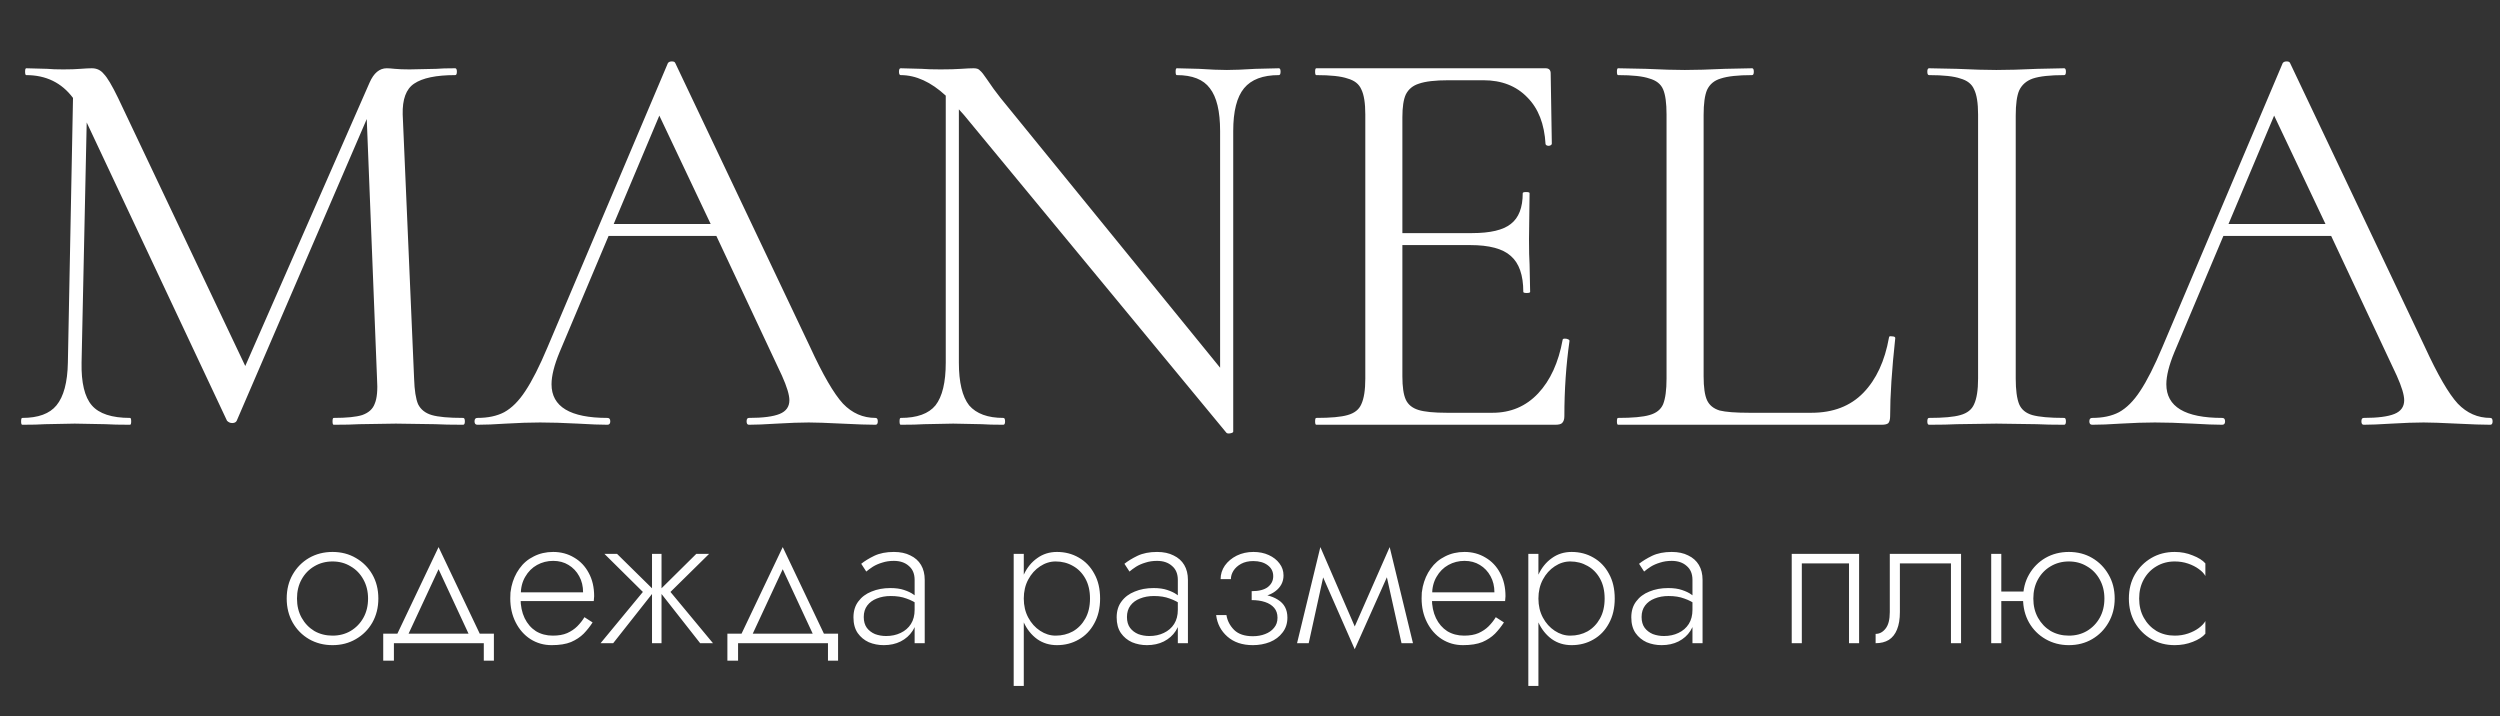
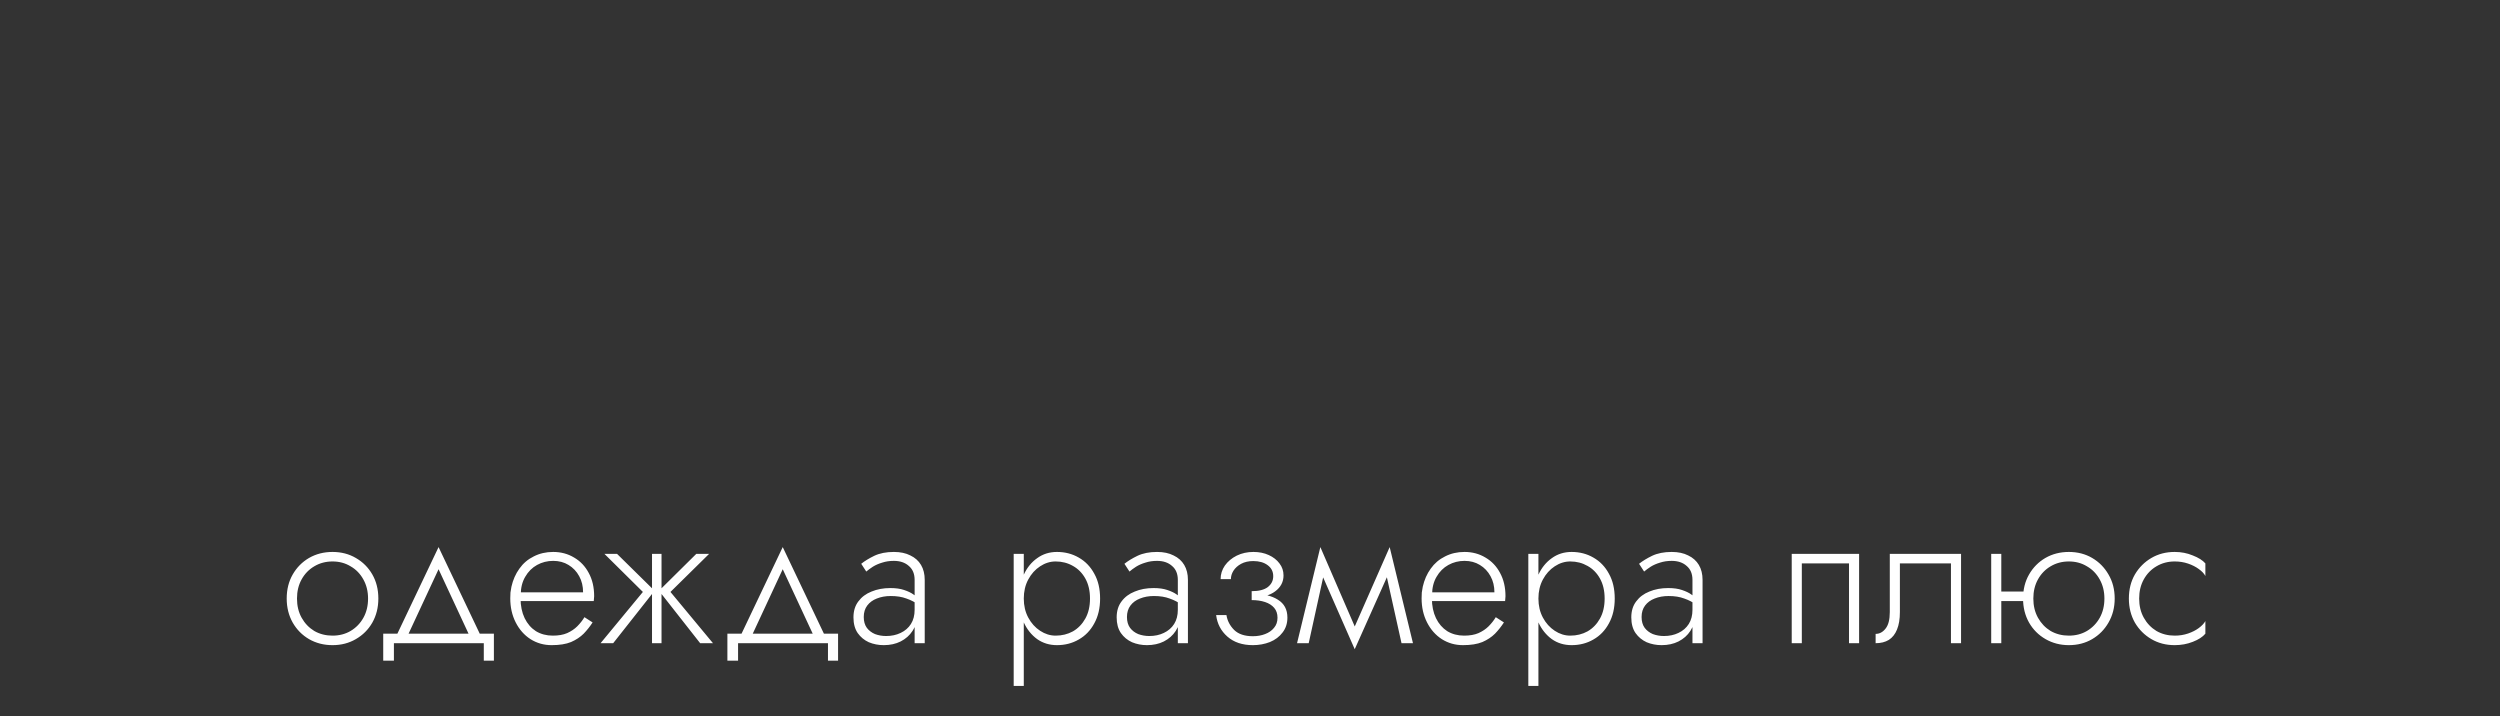
<svg xmlns="http://www.w3.org/2000/svg" width="206" height="59" viewBox="0 0 206 59" fill="none">
  <rect x="0" y="0" width="206" height="59" fill="#333333" stroke="none" />
-   <path d="M38.164 34.436C38.258 34.436 38.305 34.53 38.305 34.718C38.305 34.906 38.258 35 38.164 35C37.193 35 36.425 34.984 35.861 34.953L32.618 34.906L29.61 34.953C29.109 34.984 28.404 35 27.495 35C27.432 35 27.401 34.906 27.401 34.718C27.401 34.53 27.432 34.436 27.495 34.436C28.56 34.436 29.344 34.358 29.845 34.201C30.378 34.013 30.722 33.7 30.879 33.261C31.067 32.822 31.13 32.133 31.067 31.193L30.221 9.808L19.505 34.671C19.442 34.796 19.317 34.859 19.129 34.859C18.972 34.859 18.831 34.796 18.706 34.671L7.144 10.09L6.721 29.877C6.69 31.538 6.972 32.713 7.567 33.402C8.162 34.091 9.212 34.436 10.716 34.436C10.779 34.436 10.81 34.53 10.81 34.718C10.81 34.906 10.779 35 10.716 35C9.839 35 9.165 34.984 8.695 34.953L6.157 34.906L3.713 34.953C3.274 34.984 2.648 35 1.833 35C1.77 35 1.739 34.906 1.739 34.718C1.739 34.53 1.77 34.436 1.833 34.436C3.149 34.436 4.089 34.091 4.653 33.402C5.248 32.681 5.562 31.506 5.593 29.877L6.016 8.069C5.076 6.816 3.791 6.189 2.162 6.189C2.099 6.189 2.068 6.095 2.068 5.907C2.068 5.719 2.099 5.625 2.162 5.625L3.901 5.672C4.214 5.703 4.653 5.719 5.217 5.719C5.781 5.719 6.251 5.703 6.627 5.672C7.034 5.641 7.348 5.625 7.567 5.625C7.974 5.625 8.303 5.782 8.554 6.095C8.836 6.377 9.228 7.035 9.729 8.069L20.21 30.159L30.456 6.8C30.801 6.017 31.271 5.625 31.866 5.625C32.023 5.625 32.242 5.641 32.524 5.672C32.837 5.703 33.245 5.719 33.746 5.719L35.955 5.672C36.3 5.641 36.817 5.625 37.506 5.625C37.6 5.625 37.647 5.719 37.647 5.907C37.647 6.095 37.6 6.189 37.506 6.189C35.939 6.189 34.811 6.424 34.122 6.894C33.464 7.333 33.151 8.179 33.182 9.432L34.122 31.193C34.153 32.164 34.263 32.869 34.451 33.308C34.67 33.747 35.046 34.044 35.579 34.201C36.112 34.358 36.973 34.436 38.164 34.436ZM72.142 34.436C72.267 34.436 72.33 34.53 72.33 34.718C72.33 34.906 72.267 35 72.142 35C71.547 35 70.622 34.969 69.369 34.906C68.116 34.843 67.207 34.812 66.643 34.812C65.954 34.812 65.076 34.843 64.011 34.906C63.008 34.969 62.241 35 61.708 35C61.583 35 61.52 34.906 61.52 34.718C61.52 34.53 61.583 34.436 61.708 34.436C62.867 34.436 63.713 34.326 64.246 34.107C64.779 33.888 65.045 33.512 65.045 32.979C65.045 32.54 64.841 31.867 64.434 30.958L59.029 19.443L50.146 19.443L46.104 29.031C45.665 30.096 45.446 30.974 45.446 31.663C45.446 33.512 46.981 34.436 50.052 34.436C50.209 34.436 50.287 34.53 50.287 34.718C50.287 34.906 50.209 35 50.052 35C49.488 35 48.673 34.969 47.608 34.906C46.417 34.843 45.383 34.812 44.506 34.812C43.691 34.812 42.751 34.843 41.686 34.906C40.746 34.969 39.963 35 39.336 35C39.179 35 39.101 34.906 39.101 34.718C39.101 34.53 39.179 34.436 39.336 34.436C40.213 34.436 40.95 34.279 41.545 33.966C42.172 33.621 42.751 33.042 43.284 32.227C43.848 31.381 44.459 30.175 45.117 28.608L55.034 5.202C55.097 5.108 55.206 5.061 55.363 5.061C55.52 5.061 55.614 5.108 55.645 5.202L66.737 28.561C67.802 30.88 68.711 32.446 69.463 33.261C70.215 34.044 71.108 34.436 72.142 34.436ZM50.569 18.456L58.559 18.456L54.329 9.526L50.569 18.456ZM105.378 5.625C105.472 5.625 105.519 5.719 105.519 5.907C105.519 6.095 105.472 6.189 105.378 6.189C104.062 6.189 103.106 6.549 102.511 7.27C101.916 7.991 101.618 9.166 101.618 10.795L101.618 35.564C101.618 35.627 101.54 35.674 101.383 35.705C101.226 35.736 101.117 35.721 101.054 35.658L79.434 9.479L79.011 9.009L79.011 29.877C79.011 31.506 79.293 32.681 79.857 33.402C80.452 34.091 81.392 34.436 82.677 34.436C82.771 34.436 82.818 34.53 82.818 34.718C82.818 34.906 82.771 35 82.677 35C81.894 35 81.298 34.984 80.891 34.953L78.541 34.906L76.144 34.953C75.705 34.984 75.063 35 74.217 35C74.154 35 74.123 34.906 74.123 34.718C74.123 34.53 74.154 34.436 74.217 34.436C75.564 34.436 76.52 34.091 77.084 33.402C77.648 32.681 77.93 31.506 77.93 29.877L77.93 7.881C76.708 6.753 75.47 6.189 74.217 6.189C74.123 6.189 74.076 6.095 74.076 5.907C74.076 5.719 74.123 5.625 74.217 5.625L75.956 5.672C76.332 5.703 76.849 5.719 77.507 5.719C78.196 5.719 78.76 5.703 79.199 5.672C79.638 5.641 79.982 5.625 80.233 5.625C80.484 5.625 80.656 5.688 80.75 5.813C80.875 5.907 81.063 6.142 81.314 6.518C81.69 7.082 82.066 7.599 82.442 8.069L100.537 30.3L100.537 10.795C100.537 9.166 100.255 7.991 99.691 7.27C99.158 6.549 98.25 6.189 96.965 6.189C96.902 6.189 96.871 6.095 96.871 5.907C96.871 5.719 96.902 5.625 96.965 5.625L98.798 5.672C99.738 5.735 100.506 5.766 101.101 5.766C101.665 5.766 102.448 5.735 103.451 5.672L105.378 5.625ZM128.763 27.997C128.763 27.934 128.826 27.903 128.951 27.903C129.045 27.903 129.124 27.919 129.186 27.95C129.28 27.981 129.327 28.028 129.327 28.091C129.045 30.065 128.904 32.133 128.904 34.295C128.904 34.546 128.842 34.734 128.716 34.859C128.622 34.953 128.434 35 128.152 35L108.459 35C108.397 35 108.365 34.906 108.365 34.718C108.365 34.53 108.397 34.436 108.459 34.436C109.65 34.436 110.512 34.358 111.044 34.201C111.608 34.044 111.984 33.747 112.172 33.308C112.392 32.838 112.501 32.133 112.501 31.193L112.501 9.432C112.501 8.492 112.392 7.803 112.172 7.364C111.984 6.925 111.608 6.628 111.044 6.471C110.512 6.283 109.65 6.189 108.459 6.189C108.397 6.189 108.365 6.095 108.365 5.907C108.365 5.719 108.397 5.625 108.459 5.625L127.353 5.625C127.635 5.625 127.776 5.766 127.776 6.048L127.87 11.829C127.87 11.923 127.792 11.986 127.635 12.017C127.479 12.017 127.385 11.97 127.353 11.876C127.259 10.215 126.758 8.931 125.849 8.022C124.941 7.082 123.734 6.612 122.23 6.612L119.363 6.612C118.267 6.612 117.452 6.706 116.919 6.894C116.418 7.051 116.058 7.348 115.838 7.787C115.65 8.194 115.556 8.821 115.556 9.667L115.556 19.208L121.29 19.208C122.794 19.208 123.86 18.957 124.486 18.456C125.144 17.955 125.473 17.109 125.473 15.918C125.473 15.855 125.567 15.824 125.755 15.824C125.943 15.824 126.037 15.855 126.037 15.918L125.99 19.725C125.99 20.634 126.006 21.323 126.037 21.793L126.084 24.049C126.084 24.112 125.99 24.143 125.802 24.143C125.614 24.143 125.52 24.112 125.52 24.049C125.52 22.67 125.176 21.683 124.486 21.088C123.828 20.493 122.716 20.195 121.149 20.195L115.556 20.195L115.556 31.005C115.556 31.882 115.65 32.525 115.838 32.932C116.026 33.339 116.371 33.621 116.872 33.778C117.374 33.935 118.157 34.013 119.222 34.013L122.982 34.013C124.486 34.013 125.74 33.48 126.742 32.415C127.745 31.35 128.419 29.877 128.763 27.997ZM140.378 31.005C140.378 31.914 140.472 32.572 140.66 32.979C140.848 33.386 141.192 33.668 141.694 33.825C142.195 33.95 143.01 34.013 144.138 34.013L149.261 34.013C151.047 34.013 152.472 33.465 153.538 32.368C154.603 31.271 155.308 29.752 155.653 27.809C155.653 27.715 155.731 27.684 155.888 27.715C156.076 27.715 156.17 27.762 156.17 27.856C155.888 30.457 155.747 32.603 155.747 34.295C155.747 34.546 155.7 34.734 155.606 34.859C155.512 34.953 155.324 35 155.042 35L133.328 35C133.265 35 133.234 34.906 133.234 34.718C133.234 34.53 133.265 34.436 133.328 34.436C134.518 34.436 135.38 34.358 135.913 34.201C136.477 34.044 136.853 33.747 137.041 33.308C137.229 32.838 137.323 32.133 137.323 31.193L137.323 9.432C137.323 8.492 137.229 7.803 137.041 7.364C136.853 6.925 136.477 6.628 135.913 6.471C135.38 6.283 134.518 6.189 133.328 6.189C133.265 6.189 133.234 6.095 133.234 5.907C133.234 5.719 133.265 5.625 133.328 5.625L135.631 5.672C136.947 5.735 138.012 5.766 138.827 5.766C139.704 5.766 140.801 5.735 142.117 5.672L144.373 5.625C144.467 5.625 144.514 5.719 144.514 5.907C144.514 6.095 144.467 6.189 144.373 6.189C143.213 6.189 142.352 6.283 141.788 6.471C141.255 6.628 140.879 6.941 140.66 7.411C140.472 7.85 140.378 8.539 140.378 9.479L140.378 31.005ZM166.096 31.193C166.096 32.133 166.19 32.838 166.378 33.308C166.566 33.747 166.926 34.044 167.459 34.201C168.023 34.358 168.9 34.436 170.091 34.436C170.185 34.436 170.232 34.53 170.232 34.718C170.232 34.906 170.185 35 170.091 35C169.151 35 168.399 34.984 167.835 34.953L164.498 34.906L161.255 34.953C160.691 34.984 159.923 35 158.952 35C158.858 35 158.811 34.906 158.811 34.718C158.811 34.53 158.858 34.436 158.952 34.436C160.143 34.436 161.004 34.358 161.537 34.201C162.101 34.044 162.477 33.747 162.665 33.308C162.884 32.838 162.994 32.133 162.994 31.193L162.994 9.432C162.994 8.492 162.884 7.803 162.665 7.364C162.477 6.925 162.101 6.628 161.537 6.471C161.004 6.283 160.143 6.189 158.952 6.189C158.858 6.189 158.811 6.095 158.811 5.907C158.811 5.719 158.858 5.625 158.952 5.625L161.255 5.672C162.571 5.735 163.652 5.766 164.498 5.766C165.438 5.766 166.566 5.735 167.882 5.672L170.091 5.625C170.185 5.625 170.232 5.719 170.232 5.907C170.232 6.095 170.185 6.189 170.091 6.189C168.932 6.189 168.07 6.283 167.506 6.471C166.973 6.659 166.597 6.988 166.378 7.458C166.19 7.897 166.096 8.586 166.096 9.526L166.096 31.193ZM205.202 34.436C205.327 34.436 205.39 34.53 205.39 34.718C205.39 34.906 205.327 35 205.202 35C204.606 35 203.682 34.969 202.429 34.906C201.175 34.843 200.267 34.812 199.703 34.812C199.013 34.812 198.136 34.843 197.071 34.906C196.068 34.969 195.3 35 194.768 35C194.642 35 194.58 34.906 194.58 34.718C194.58 34.53 194.642 34.436 194.768 34.436C195.927 34.436 196.773 34.326 197.306 34.107C197.838 33.888 198.105 33.512 198.105 32.979C198.105 32.54 197.901 31.867 197.494 30.958L192.089 19.443L183.206 19.443L179.164 29.031C178.725 30.096 178.506 30.974 178.506 31.663C178.506 33.512 180.041 34.436 183.112 34.436C183.268 34.436 183.347 34.53 183.347 34.718C183.347 34.906 183.268 35 183.112 35C182.548 35 181.733 34.969 180.668 34.906C179.477 34.843 178.443 34.812 177.566 34.812C176.751 34.812 175.811 34.843 174.746 34.906C173.806 34.969 173.022 35 172.396 35C172.239 35 172.161 34.906 172.161 34.718C172.161 34.53 172.239 34.436 172.396 34.436C173.273 34.436 174.009 34.279 174.605 33.966C175.231 33.621 175.811 33.042 176.344 32.227C176.908 31.381 177.519 30.175 178.177 28.608L188.094 5.202C188.156 5.108 188.266 5.061 188.423 5.061C188.579 5.061 188.673 5.108 188.705 5.202L199.797 28.561C200.862 30.88 201.771 32.446 202.523 33.261C203.275 34.044 204.168 34.436 205.202 34.436ZM183.629 18.456L191.619 18.456L187.389 9.526L183.629 18.456Z" fill="white" />
  <path d="M23.624 49.32C23.624 50.056 23.789 50.717 24.12 51.304C24.451 51.88 24.899 52.333 25.464 52.664C26.04 52.995 26.685 53.16 27.4 53.16C28.115 53.16 28.755 52.995 29.32 52.664C29.896 52.333 30.349 51.88 30.68 51.304C31.011 50.717 31.176 50.056 31.176 49.32C31.176 48.573 31.011 47.912 30.68 47.336C30.349 46.76 29.896 46.307 29.32 45.976C28.755 45.645 28.115 45.48 27.4 45.48C26.685 45.48 26.04 45.645 25.464 45.976C24.899 46.307 24.451 46.76 24.12 47.336C23.789 47.912 23.624 48.573 23.624 49.32ZM24.472 49.32C24.472 48.723 24.6 48.195 24.856 47.736C25.112 47.277 25.459 46.92 25.896 46.664C26.344 46.397 26.845 46.264 27.4 46.264C27.955 46.264 28.451 46.397 28.888 46.664C29.336 46.92 29.688 47.283 29.944 47.752C30.2 48.211 30.328 48.733 30.328 49.32C30.328 49.917 30.2 50.445 29.944 50.904C29.688 51.363 29.336 51.725 28.888 51.992C28.451 52.248 27.955 52.376 27.4 52.376C26.845 52.376 26.344 52.248 25.896 51.992C25.459 51.725 25.112 51.363 24.856 50.904C24.6 50.445 24.472 49.917 24.472 49.32ZM36.138 46.904L38.809 52.648L39.737 52.648L36.138 45.08L32.538 52.648L33.465 52.648L36.138 46.904ZM39.865 53L39.865 54.44L40.697 54.44L40.697 52.216L31.578 52.216L31.578 54.44L32.458 54.44L32.458 53L39.865 53ZM42.574 49.528L48.926 49.528C48.937 49.464 48.942 49.4 48.942 49.336C48.953 49.261 48.958 49.192 48.958 49.128C48.958 48.392 48.809 47.752 48.51 47.208C48.222 46.664 47.822 46.243 47.31 45.944C46.798 45.635 46.222 45.48 45.582 45.48C44.995 45.48 44.462 45.603 43.982 45.848C43.502 46.083 43.107 46.419 42.798 46.856C42.489 47.283 42.27 47.779 42.142 48.344C42.11 48.504 42.083 48.664 42.062 48.824C42.051 48.973 42.046 49.133 42.046 49.304C42.046 50.04 42.195 50.701 42.494 51.288C42.792 51.875 43.198 52.333 43.71 52.664C44.233 52.995 44.814 53.16 45.454 53.16C46.105 53.16 46.638 53.075 47.054 52.904C47.47 52.723 47.816 52.493 48.094 52.216C48.371 51.928 48.617 51.619 48.83 51.288L48.158 50.856C47.998 51.123 47.8 51.373 47.566 51.608C47.342 51.832 47.065 52.019 46.734 52.168C46.414 52.307 46.019 52.376 45.55 52.376C45.027 52.376 44.563 52.253 44.158 52.008C43.763 51.752 43.454 51.395 43.23 50.936C43.006 50.467 42.894 49.923 42.894 49.304L42.91 49.016C42.91 48.44 43.032 47.944 43.278 47.528C43.523 47.101 43.849 46.776 44.254 46.552C44.659 46.328 45.102 46.216 45.582 46.216C46.062 46.216 46.483 46.328 46.846 46.552C47.219 46.776 47.513 47.085 47.726 47.48C47.939 47.864 48.046 48.307 48.046 48.808L42.574 48.808L42.574 49.528ZM57.374 45.64L54.302 48.68L57.694 53L58.75 53L55.246 48.776L58.43 45.64L57.374 45.64ZM54.51 45.64L53.726 45.64L53.726 53L54.51 53L54.51 45.64ZM50.846 45.64L49.806 45.64L52.974 48.776L49.486 53L50.526 53L53.934 48.68L50.846 45.64ZM64.497 46.904L67.169 52.648L68.097 52.648L64.497 45.08L60.897 52.648L61.825 52.648L64.497 46.904ZM68.225 53L68.225 54.44L69.057 54.44L69.057 52.216L59.937 52.216L59.937 54.44L60.817 54.44L60.817 53L68.225 53ZM71.173 50.84C71.173 50.467 71.269 50.152 71.461 49.896C71.653 49.64 71.915 49.448 72.245 49.32C72.587 49.181 72.971 49.112 73.397 49.112C73.899 49.112 74.331 49.181 74.693 49.32C75.067 49.448 75.403 49.624 75.701 49.848L75.701 49.336C75.616 49.24 75.472 49.123 75.269 48.984C75.077 48.845 74.821 48.723 74.501 48.616C74.192 48.509 73.813 48.456 73.365 48.456C72.789 48.456 72.272 48.552 71.813 48.744C71.355 48.925 70.992 49.197 70.725 49.56C70.459 49.912 70.325 50.349 70.325 50.872C70.325 51.395 70.443 51.827 70.677 52.168C70.912 52.499 71.216 52.749 71.589 52.92C71.973 53.08 72.384 53.16 72.821 53.16C73.344 53.16 73.808 53.059 74.213 52.856C74.629 52.643 74.955 52.355 75.189 51.992C75.435 51.619 75.557 51.197 75.557 50.728L75.365 50.248C75.365 50.707 75.264 51.096 75.061 51.416C74.859 51.736 74.576 51.981 74.213 52.152C73.861 52.323 73.461 52.408 73.013 52.408C72.693 52.408 72.389 52.355 72.101 52.248C71.824 52.131 71.6 51.96 71.429 51.736C71.259 51.501 71.173 51.203 71.173 50.84ZM71.381 47.096C71.531 46.968 71.712 46.835 71.925 46.696C72.149 46.557 72.405 46.445 72.693 46.36C72.981 46.264 73.301 46.216 73.653 46.216C74.165 46.216 74.576 46.355 74.885 46.632C75.205 46.899 75.365 47.283 75.365 47.784L75.365 53L76.197 53L76.197 47.784C76.197 47.304 76.096 46.893 75.893 46.552C75.691 46.211 75.397 45.949 75.013 45.768C74.64 45.576 74.187 45.48 73.653 45.48C73.024 45.48 72.485 45.587 72.037 45.8C71.6 46.013 71.243 46.232 70.965 46.456L71.381 47.096ZM84.36 56.52L84.36 45.64L83.528 45.64L83.528 56.52L84.36 56.52ZM90.648 49.32C90.648 48.52 90.488 47.837 90.168 47.272C89.858 46.696 89.432 46.253 88.888 45.944C88.354 45.635 87.757 45.48 87.096 45.48C86.477 45.48 85.933 45.651 85.464 45.992C84.994 46.323 84.626 46.776 84.36 47.352C84.104 47.928 83.976 48.584 83.976 49.32C83.976 50.045 84.104 50.701 84.36 51.288C84.626 51.864 84.994 52.323 85.464 52.664C85.933 52.995 86.477 53.16 87.096 53.16C87.757 53.16 88.354 53.005 88.888 52.696C89.432 52.387 89.858 51.944 90.168 51.368C90.488 50.792 90.648 50.109 90.648 49.32ZM89.816 49.32C89.816 49.96 89.688 50.509 89.432 50.968C89.176 51.427 88.834 51.779 88.408 52.024C87.981 52.259 87.506 52.376 86.984 52.376C86.536 52.376 86.109 52.243 85.704 51.976C85.298 51.709 84.973 51.347 84.728 50.888C84.482 50.429 84.36 49.907 84.36 49.32C84.36 48.733 84.482 48.211 84.728 47.752C84.973 47.293 85.298 46.931 85.704 46.664C86.109 46.397 86.536 46.264 86.984 46.264C87.506 46.264 87.981 46.387 88.408 46.632C88.834 46.867 89.176 47.213 89.432 47.672C89.688 48.131 89.816 48.68 89.816 49.32ZM92.861 50.84C92.861 50.467 92.957 50.152 93.149 49.896C93.341 49.64 93.602 49.448 93.933 49.32C94.274 49.181 94.658 49.112 95.085 49.112C95.586 49.112 96.018 49.181 96.381 49.32C96.754 49.448 97.09 49.624 97.389 49.848L97.389 49.336C97.303 49.24 97.159 49.123 96.957 48.984C96.765 48.845 96.509 48.723 96.189 48.616C95.879 48.509 95.501 48.456 95.053 48.456C94.477 48.456 93.959 48.552 93.501 48.744C93.042 48.925 92.679 49.197 92.413 49.56C92.146 49.912 92.013 50.349 92.013 50.872C92.013 51.395 92.13 51.827 92.365 52.168C92.599 52.499 92.903 52.749 93.277 52.92C93.661 53.08 94.071 53.16 94.509 53.16C95.031 53.16 95.495 53.059 95.901 52.856C96.317 52.643 96.642 52.355 96.877 51.992C97.122 51.619 97.245 51.197 97.245 50.728L97.053 50.248C97.053 50.707 96.951 51.096 96.749 51.416C96.546 51.736 96.263 51.981 95.901 52.152C95.549 52.323 95.149 52.408 94.701 52.408C94.381 52.408 94.077 52.355 93.789 52.248C93.511 52.131 93.287 51.96 93.117 51.736C92.946 51.501 92.861 51.203 92.861 50.84ZM93.069 47.096C93.218 46.968 93.399 46.835 93.613 46.696C93.837 46.557 94.093 46.445 94.381 46.36C94.669 46.264 94.989 46.216 95.341 46.216C95.853 46.216 96.263 46.355 96.573 46.632C96.893 46.899 97.053 47.283 97.053 47.784L97.053 53L97.885 53L97.885 47.784C97.885 47.304 97.783 46.893 97.581 46.552C97.378 46.211 97.085 45.949 96.701 45.768C96.327 45.576 95.874 45.48 95.341 45.48C94.711 45.48 94.173 45.587 93.725 45.8C93.287 46.013 92.93 46.232 92.653 46.456L93.069 47.096ZM103.138 49.24C103.981 49.24 104.626 49.069 105.074 48.728C105.533 48.387 105.762 47.949 105.762 47.416C105.762 47.043 105.65 46.712 105.426 46.424C105.213 46.136 104.92 45.907 104.546 45.736C104.173 45.565 103.752 45.48 103.282 45.48C102.781 45.48 102.322 45.581 101.906 45.784C101.501 45.987 101.176 46.259 100.93 46.6C100.696 46.941 100.578 47.315 100.578 47.72L101.426 47.72C101.426 47.485 101.496 47.256 101.634 47.032C101.784 46.797 101.997 46.605 102.274 46.456C102.552 46.307 102.882 46.232 103.266 46.232C103.757 46.232 104.152 46.344 104.45 46.568C104.76 46.792 104.914 47.096 104.914 47.48C104.914 47.843 104.765 48.141 104.466 48.376C104.168 48.6 103.725 48.712 103.138 48.712L103.138 49.24ZM103.234 53.16C103.736 53.16 104.205 53.075 104.642 52.904C105.08 52.723 105.426 52.461 105.682 52.12C105.949 51.779 106.082 51.368 106.082 50.888C106.082 50.227 105.821 49.736 105.298 49.416C104.786 49.085 104.066 48.92 103.138 48.92L103.138 49.448C103.554 49.448 103.922 49.501 104.242 49.608C104.562 49.715 104.813 49.875 104.994 50.088C105.176 50.301 105.266 50.573 105.266 50.904C105.266 51.235 105.17 51.512 104.978 51.736C104.797 51.96 104.552 52.131 104.242 52.248C103.944 52.365 103.608 52.424 103.234 52.424C102.562 52.424 102.05 52.253 101.698 51.912C101.346 51.56 101.133 51.149 101.058 50.68L100.21 50.68C100.296 51.395 100.605 51.987 101.138 52.456C101.672 52.925 102.37 53.16 103.234 53.16ZM115.485 53L116.429 53L114.509 45.08L114.061 46.584L115.485 53ZM111.341 52.28L111.629 53.496L114.589 46.872L114.509 45.08L111.341 52.28ZM111.629 53.496L111.917 52.28L108.797 45.08L108.717 46.872L111.629 53.496ZM106.877 53L107.837 53L109.245 46.584L108.797 45.08L106.877 53ZM117.668 49.528L124.02 49.528C124.03 49.464 124.036 49.4 124.036 49.336C124.046 49.261 124.052 49.192 124.052 49.128C124.052 48.392 123.902 47.752 123.604 47.208C123.316 46.664 122.916 46.243 122.404 45.944C121.892 45.635 121.316 45.48 120.676 45.48C120.089 45.48 119.556 45.603 119.076 45.848C118.596 46.083 118.201 46.419 117.892 46.856C117.582 47.283 117.364 47.779 117.236 48.344C117.204 48.504 117.177 48.664 117.156 48.824C117.145 48.973 117.14 49.133 117.14 49.304C117.14 50.04 117.289 50.701 117.588 51.288C117.886 51.875 118.292 52.333 118.804 52.664C119.326 52.995 119.908 53.16 120.548 53.16C121.198 53.16 121.732 53.075 122.148 52.904C122.564 52.723 122.91 52.493 123.188 52.216C123.465 51.928 123.71 51.619 123.924 51.288L123.252 50.856C123.092 51.123 122.894 51.373 122.66 51.608C122.436 51.832 122.158 52.019 121.828 52.168C121.508 52.307 121.113 52.376 120.644 52.376C120.121 52.376 119.657 52.253 119.252 52.008C118.857 51.752 118.548 51.395 118.324 50.936C118.1 50.467 117.988 49.923 117.988 49.304L118.004 49.016C118.004 48.44 118.126 47.944 118.372 47.528C118.617 47.101 118.942 46.776 119.348 46.552C119.753 46.328 120.196 46.216 120.676 46.216C121.156 46.216 121.577 46.328 121.94 46.552C122.313 46.776 122.606 47.085 122.82 47.48C123.033 47.864 123.14 48.307 123.14 48.808L117.668 48.808L117.668 49.528ZM126.766 56.52L126.766 45.64L125.934 45.64L125.934 56.52L126.766 56.52ZM133.054 49.32C133.054 48.52 132.894 47.837 132.574 47.272C132.265 46.696 131.838 46.253 131.294 45.944C130.761 45.635 130.163 45.48 129.502 45.48C128.883 45.48 128.339 45.651 127.87 45.992C127.401 46.323 127.033 46.776 126.766 47.352C126.51 47.928 126.382 48.584 126.382 49.32C126.382 50.045 126.51 50.701 126.766 51.288C127.033 51.864 127.401 52.323 127.87 52.664C128.339 52.995 128.883 53.16 129.502 53.16C130.163 53.16 130.761 53.005 131.294 52.696C131.838 52.387 132.265 51.944 132.574 51.368C132.894 50.792 133.054 50.109 133.054 49.32ZM132.222 49.32C132.222 49.96 132.094 50.509 131.838 50.968C131.582 51.427 131.241 51.779 130.814 52.024C130.387 52.259 129.913 52.376 129.39 52.376C128.942 52.376 128.515 52.243 128.11 51.976C127.705 51.709 127.379 51.347 127.134 50.888C126.889 50.429 126.766 49.907 126.766 49.32C126.766 48.733 126.889 48.211 127.134 47.752C127.379 47.293 127.705 46.931 128.11 46.664C128.515 46.397 128.942 46.264 129.39 46.264C129.913 46.264 130.387 46.387 130.814 46.632C131.241 46.867 131.582 47.213 131.838 47.672C132.094 48.131 132.222 48.68 132.222 49.32ZM135.267 50.84C135.267 50.467 135.363 50.152 135.555 49.896C135.747 49.64 136.008 49.448 136.339 49.32C136.68 49.181 137.064 49.112 137.491 49.112C137.992 49.112 138.424 49.181 138.787 49.32C139.16 49.448 139.496 49.624 139.795 49.848L139.795 49.336C139.71 49.24 139.566 49.123 139.363 48.984C139.171 48.845 138.915 48.723 138.595 48.616C138.286 48.509 137.907 48.456 137.459 48.456C136.883 48.456 136.366 48.552 135.907 48.744C135.448 48.925 135.086 49.197 134.819 49.56C134.552 49.912 134.419 50.349 134.419 50.872C134.419 51.395 134.536 51.827 134.771 52.168C135.006 52.499 135.31 52.749 135.683 52.92C136.067 53.08 136.478 53.16 136.915 53.16C137.438 53.16 137.902 53.059 138.307 52.856C138.723 52.643 139.048 52.355 139.283 51.992C139.528 51.619 139.651 51.197 139.651 50.728L139.459 50.248C139.459 50.707 139.358 51.096 139.155 51.416C138.952 51.736 138.67 51.981 138.307 52.152C137.955 52.323 137.555 52.408 137.107 52.408C136.787 52.408 136.483 52.355 136.195 52.248C135.918 52.131 135.694 51.96 135.523 51.736C135.352 51.501 135.267 51.203 135.267 50.84ZM135.475 47.096C135.624 46.968 135.806 46.835 136.019 46.696C136.243 46.557 136.499 46.445 136.787 46.36C137.075 46.264 137.395 46.216 137.747 46.216C138.259 46.216 138.67 46.355 138.979 46.632C139.299 46.899 139.459 47.283 139.459 47.784L139.459 53L140.291 53L140.291 47.784C140.291 47.304 140.19 46.893 139.987 46.552C139.784 46.211 139.491 45.949 139.107 45.768C138.734 45.576 138.28 45.48 137.747 45.48C137.118 45.48 136.579 45.587 136.131 45.8C135.694 46.013 135.336 46.232 135.059 46.456L135.475 47.096ZM153.19 45.64L147.638 45.64L147.638 53L148.47 53L148.47 46.424L152.358 46.424L152.358 53L153.19 53L153.19 45.64ZM161.591 45.64L155.719 45.64L155.719 50.44C155.719 51.059 155.601 51.512 155.367 51.8C155.143 52.088 154.871 52.232 154.551 52.232L154.551 53C154.977 53 155.34 52.909 155.639 52.728C155.937 52.536 156.161 52.253 156.311 51.88C156.471 51.496 156.551 51.016 156.551 50.44L156.551 46.424L160.759 46.424L160.759 53L161.591 53L161.591 45.64ZM164.571 49.528L167.291 49.528L167.291 48.744L164.571 48.744L164.571 49.528ZM164.075 45.64L164.075 53L164.907 53L164.907 45.64L164.075 45.64ZM166.699 49.32C166.699 50.056 166.864 50.717 167.195 51.304C167.526 51.88 167.979 52.333 168.555 52.664C169.131 52.995 169.771 53.16 170.475 53.16C171.19 53.16 171.83 52.995 172.395 52.664C172.96 52.333 173.408 51.88 173.739 51.304C174.08 50.717 174.251 50.056 174.251 49.32C174.251 48.573 174.08 47.912 173.739 47.336C173.408 46.76 172.96 46.307 172.395 45.976C171.83 45.645 171.19 45.48 170.475 45.48C169.76 45.48 169.115 45.645 168.539 45.976C167.974 46.307 167.526 46.76 167.195 47.336C166.864 47.912 166.699 48.573 166.699 49.32ZM167.547 49.32C167.547 48.723 167.675 48.195 167.931 47.736C168.187 47.277 168.534 46.92 168.971 46.664C169.419 46.397 169.92 46.264 170.475 46.264C171.03 46.264 171.526 46.397 171.963 46.664C172.411 46.92 172.763 47.283 173.019 47.752C173.275 48.211 173.403 48.733 173.403 49.32C173.403 49.917 173.275 50.445 173.019 50.904C172.763 51.363 172.411 51.725 171.963 51.992C171.526 52.248 171.03 52.376 170.475 52.376C169.92 52.376 169.419 52.248 168.971 51.992C168.534 51.725 168.187 51.363 167.931 50.904C167.675 50.445 167.547 49.917 167.547 49.32ZM176.267 49.32C176.267 48.723 176.395 48.195 176.651 47.736C176.907 47.277 177.254 46.92 177.691 46.664C178.139 46.397 178.64 46.264 179.195 46.264C179.59 46.264 179.958 46.323 180.299 46.44C180.64 46.557 180.934 46.707 181.179 46.888C181.435 47.069 181.616 47.261 181.723 47.464L181.723 46.424C181.499 46.168 181.152 45.949 180.683 45.768C180.224 45.576 179.728 45.48 179.195 45.48C178.48 45.48 177.84 45.645 177.275 45.976C176.71 46.307 176.256 46.76 175.915 47.336C175.584 47.912 175.419 48.573 175.419 49.32C175.419 50.056 175.584 50.717 175.915 51.304C176.256 51.88 176.71 52.333 177.275 52.664C177.84 52.995 178.48 53.16 179.195 53.16C179.728 53.16 180.224 53.069 180.683 52.888C181.152 52.707 181.499 52.483 181.723 52.216L181.723 51.176C181.616 51.368 181.435 51.56 181.179 51.752C180.934 51.933 180.64 52.083 180.299 52.2C179.958 52.317 179.59 52.376 179.195 52.376C178.64 52.376 178.139 52.248 177.691 51.992C177.254 51.725 176.907 51.363 176.651 50.904C176.395 50.445 176.267 49.917 176.267 49.32Z" fill="white" />
</svg>